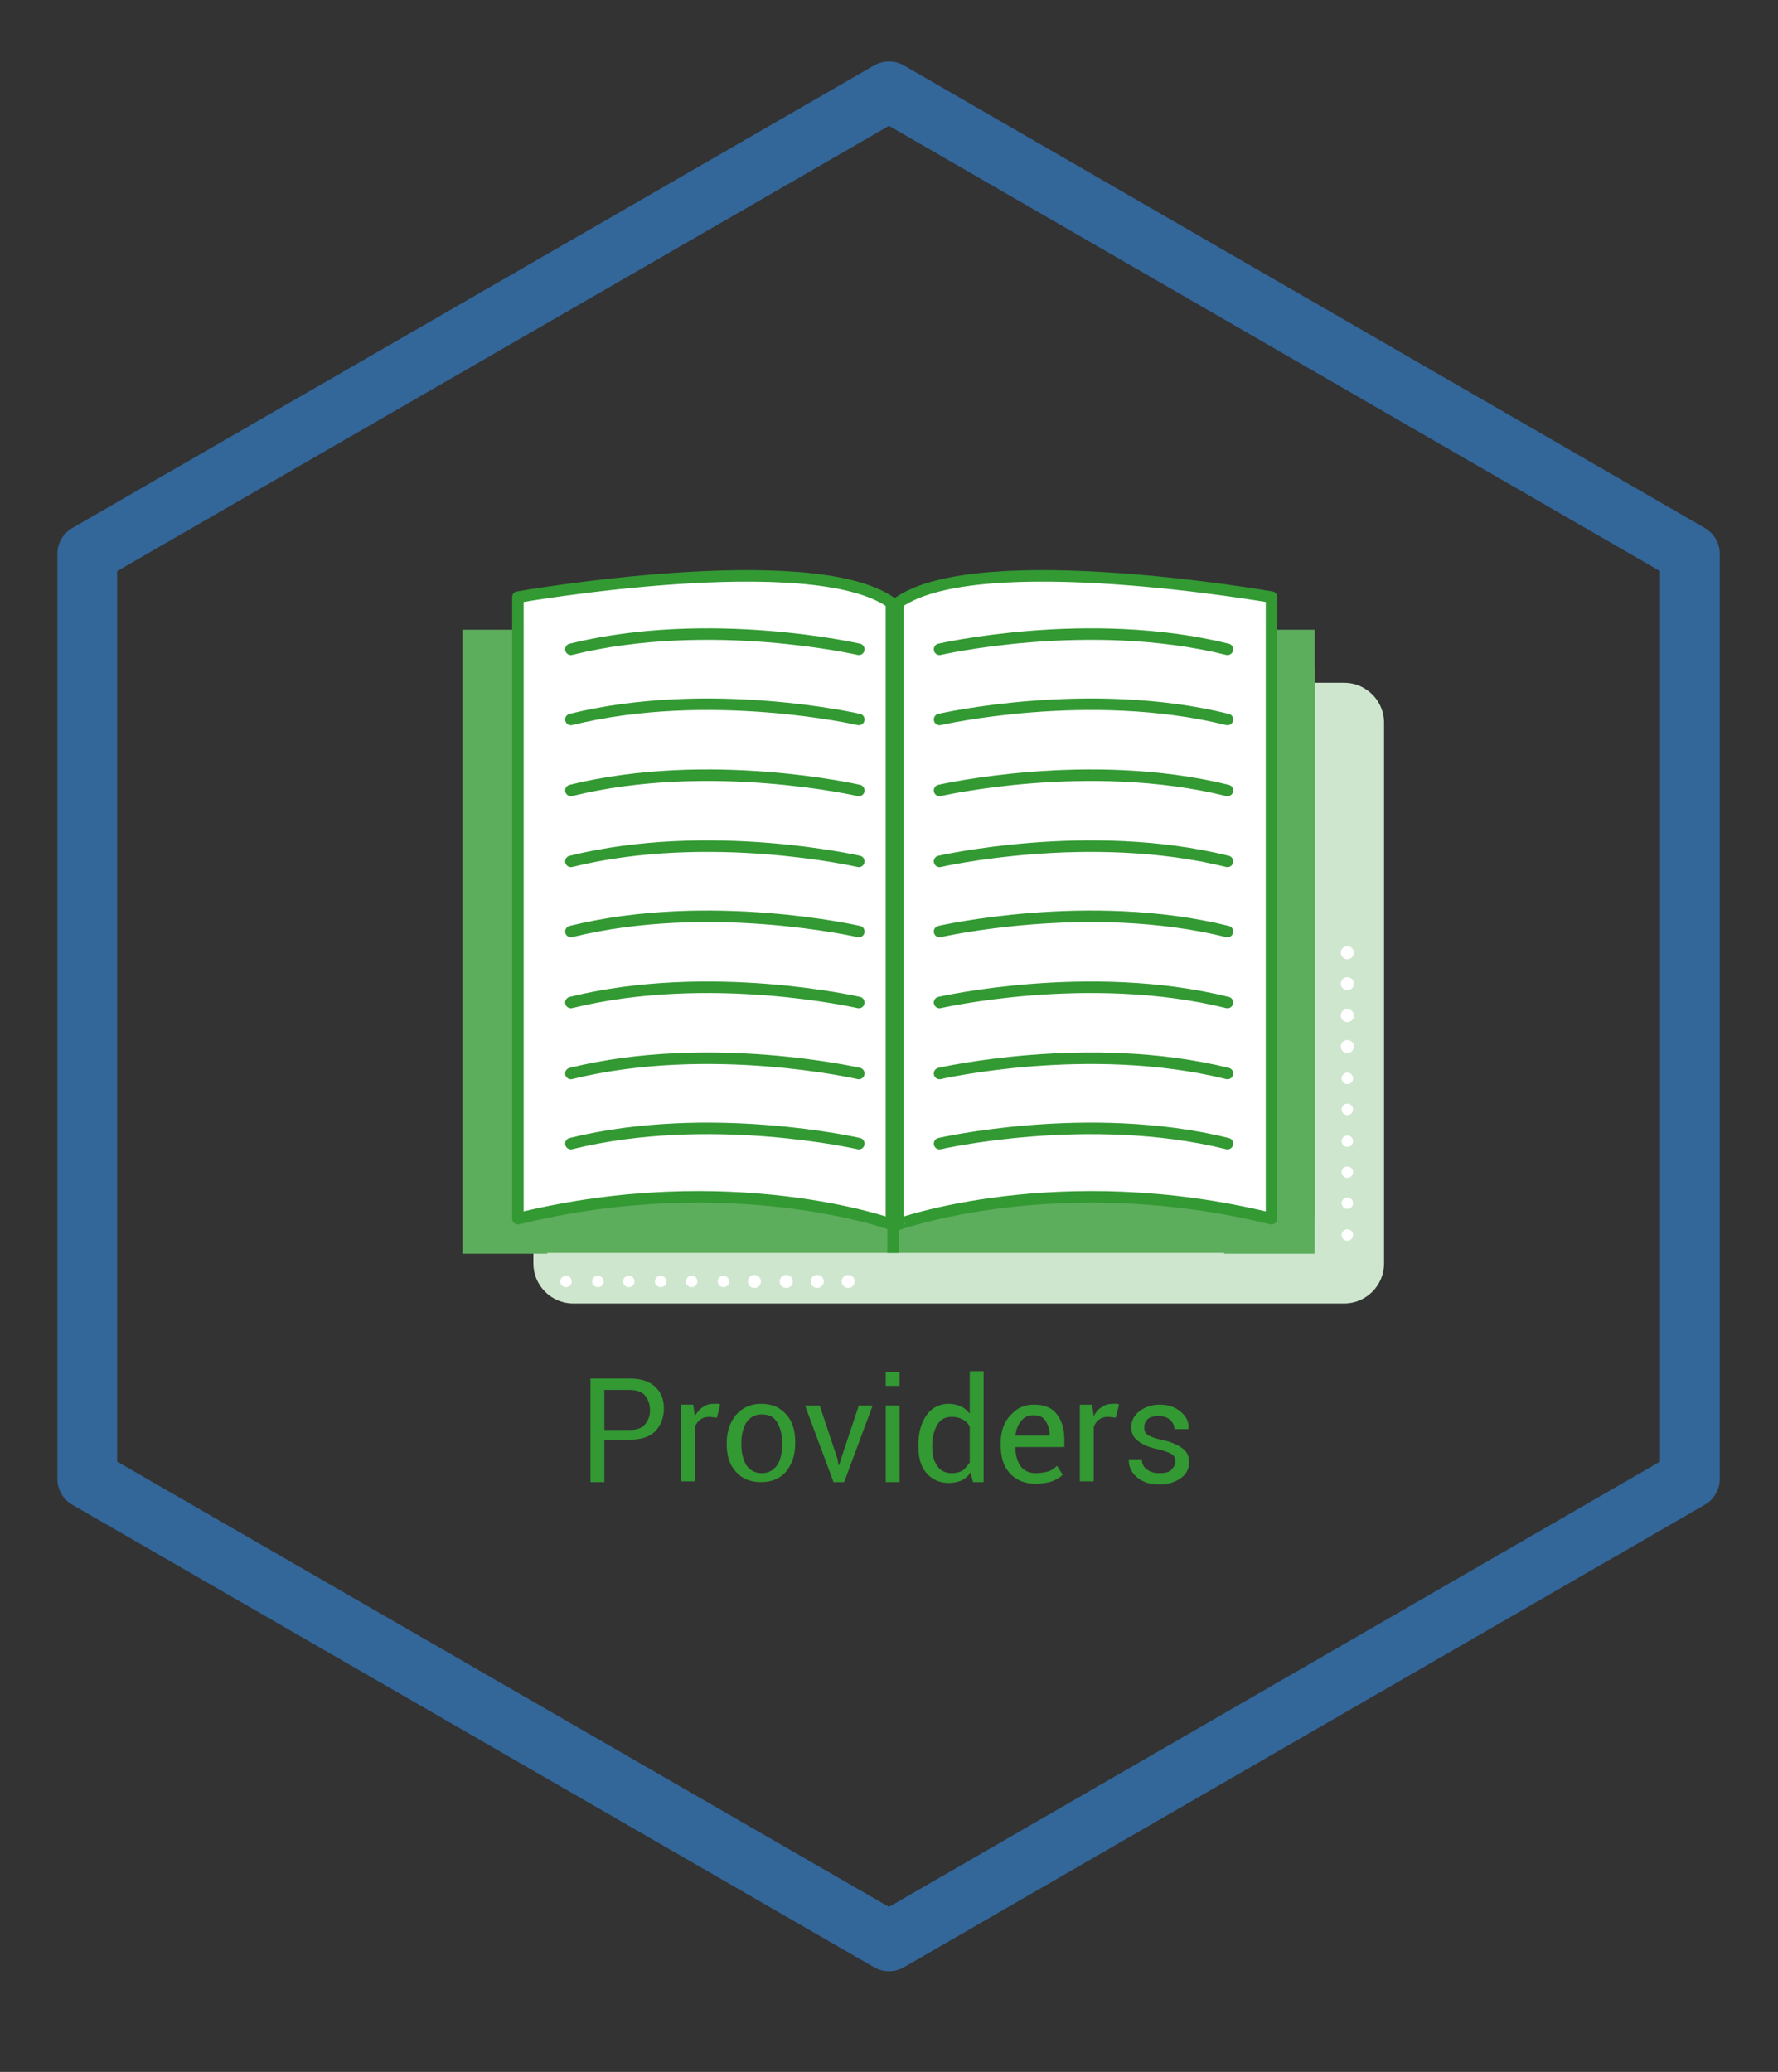
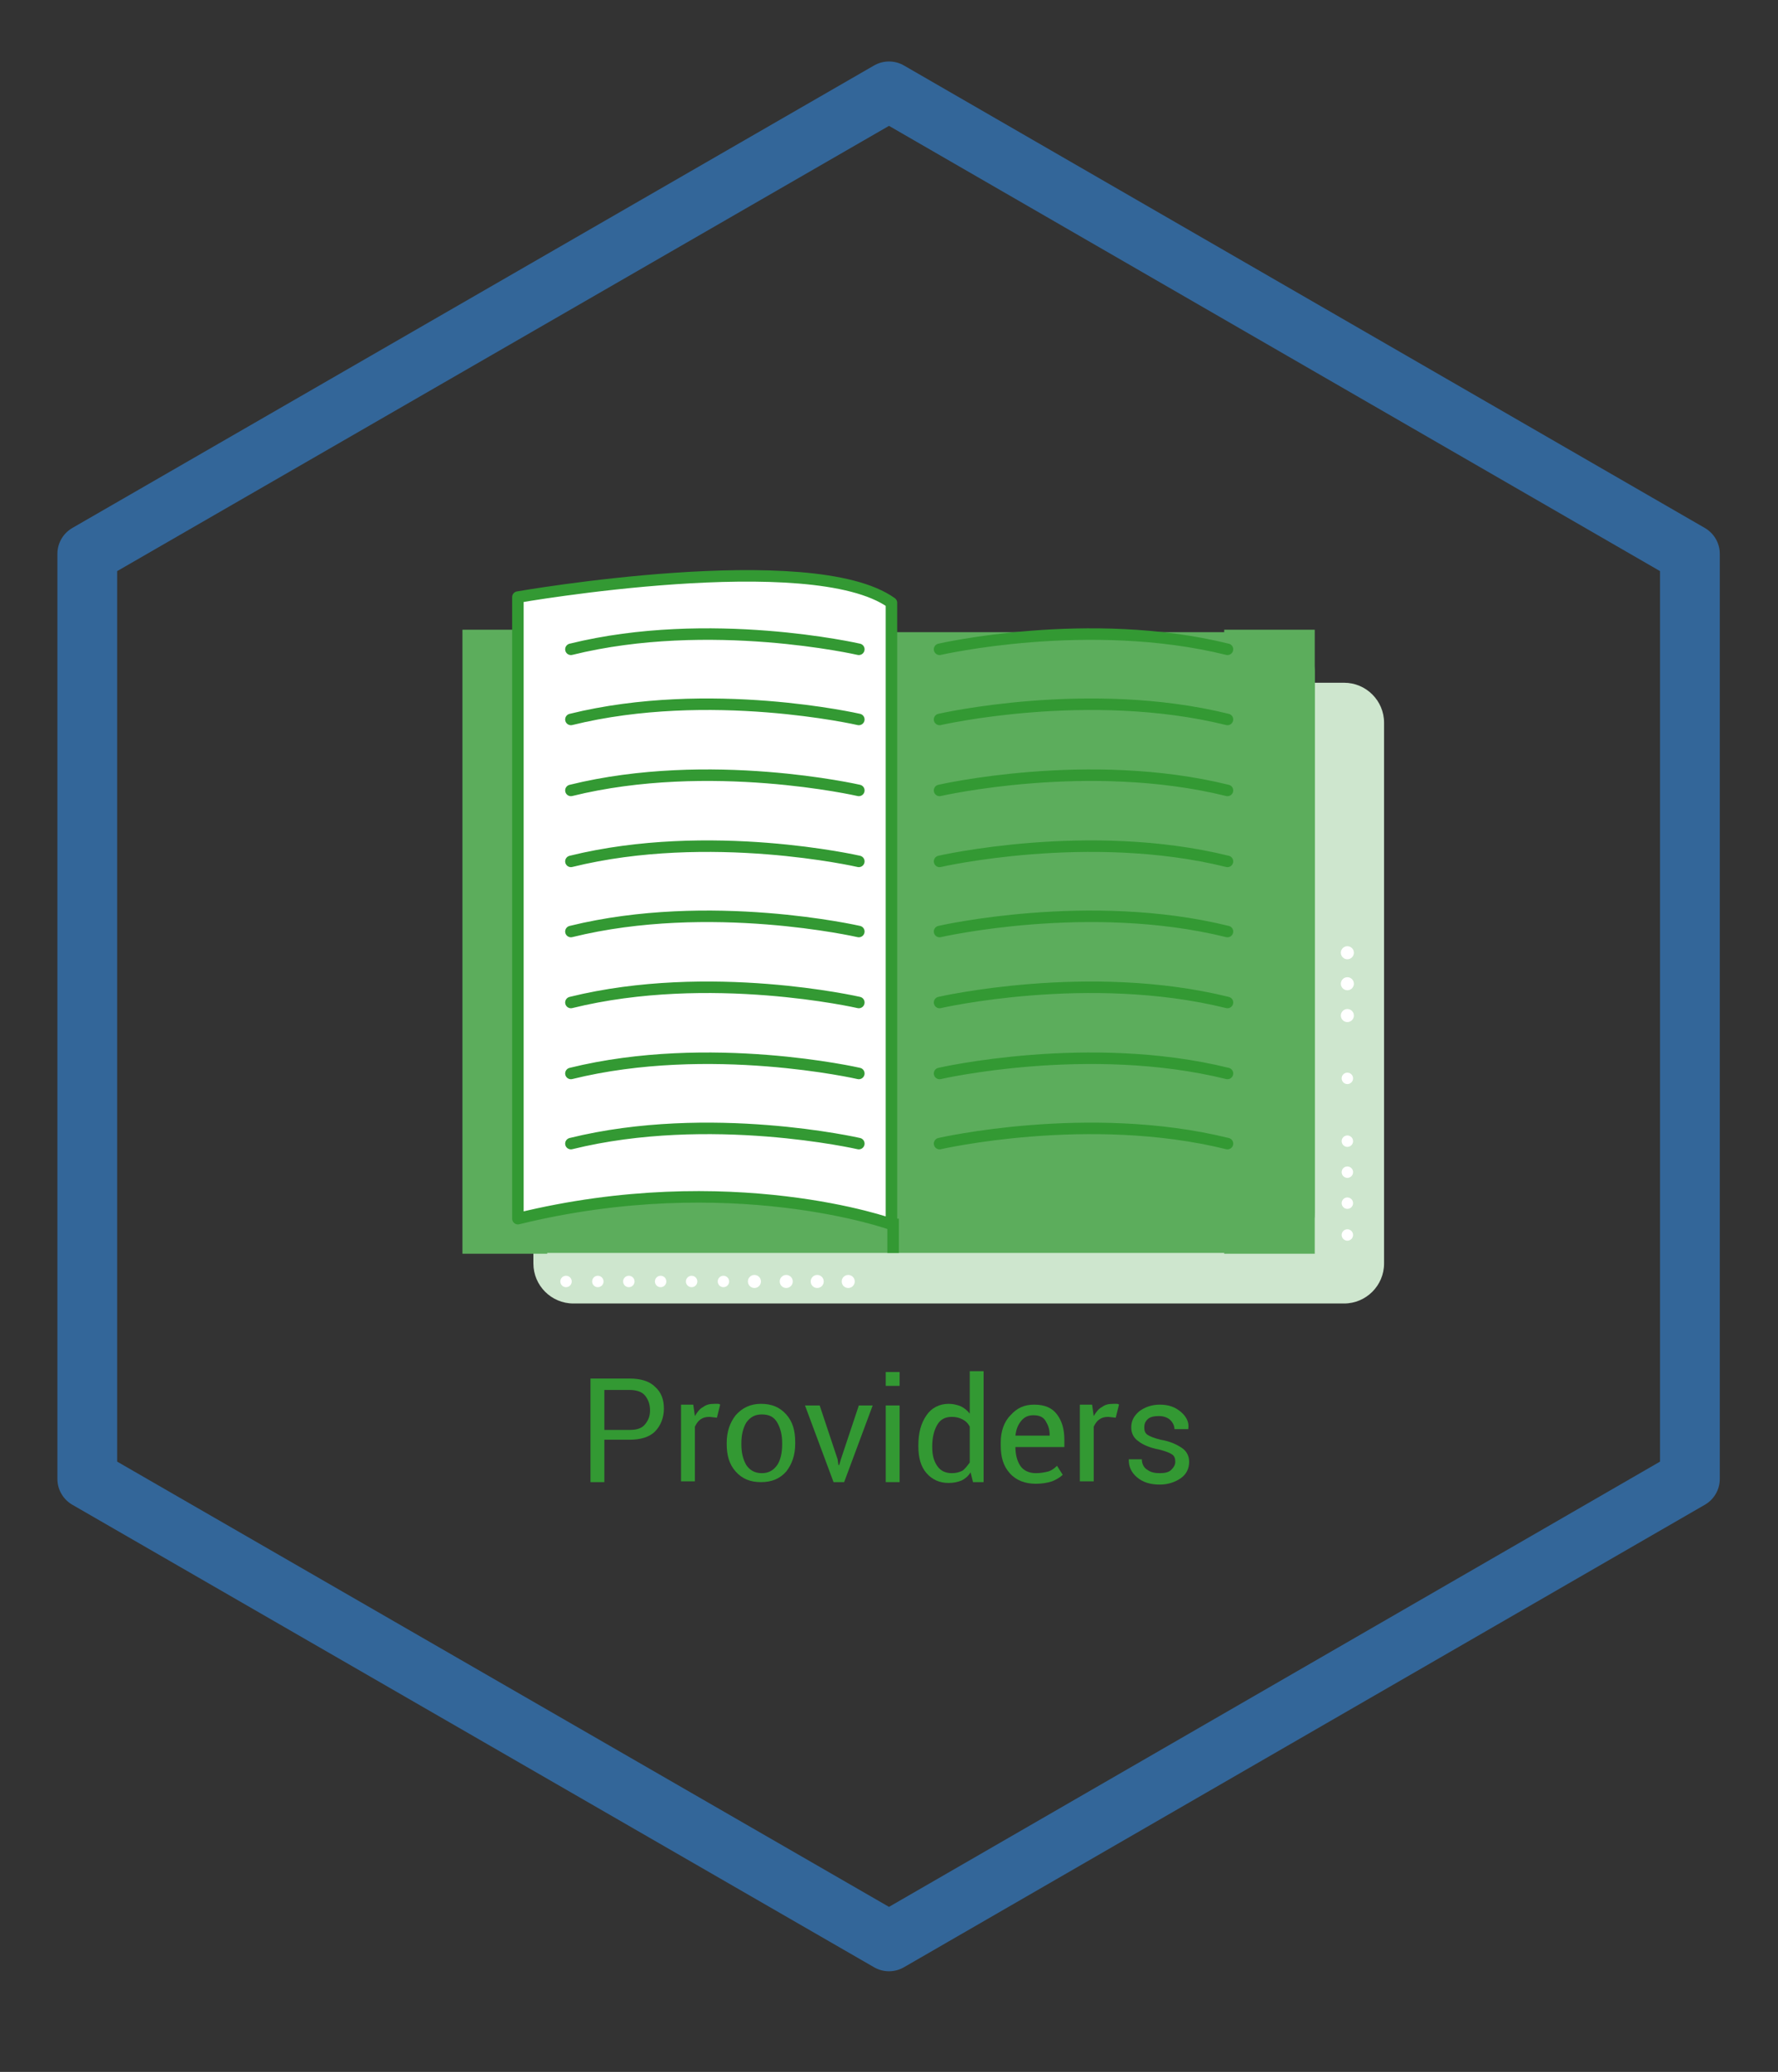
<svg xmlns="http://www.w3.org/2000/svg" version="1.1" id="Layer_1" x="0px" y="0px" viewBox="0 0 218 254" style="enable-background:new 0 0 218 254;" xml:space="preserve">
  <rect x="0" y="0" width="218" height="254" fill="#333333" stroke="none" />
  <style type="text/css">
	.st0{fill:#CEE6CE;}
	.st1{fill:none;stroke:#336699;stroke-width:7.327;stroke-linecap:round;stroke-linejoin:round;stroke-miterlimit:10;}
	.st2{fill:#5CAD5C;}
	.st3{fill:#FFFFFF;stroke:#339933;stroke-width:1.41;stroke-linecap:round;stroke-linejoin:round;stroke-miterlimit:10;}
	.st4{fill:none;stroke:#339933;stroke-width:1.41;stroke-miterlimit:10;}
	.st5{fill:none;stroke:#339933;stroke-width:1.41;stroke-linecap:round;stroke-linejoin:round;stroke-miterlimit:10;}
	.st6{enable-background:new    ;}
	.st7{fill:#339933;}
	.st8{fill:#FFFFFF;}
</style>
  <path class="st0" d="M71.5,83.7h-1.2c-2.7,0-4.9,2.2-4.9,4.9v66.3c0,2.7,2.2,4.9,4.9,4.9h94.5c2.7,0,4.9-2.2,4.9-4.9V88.6  c0-2.7-2.2-4.9-4.9-4.9l0,0" />
  <polygon class="st1" points="207.2,181.3 207.2,67.9 109,11.2 10.7,67.9 10.7,181.3 109,238 " />
  <path class="st2" d="M63,77.5h-1.2c-2.7,0-4.9,2.2-4.9,4.9v66.3c0,2.7,2.2,4.9,4.9,4.9h94.5c2.7,0,4.9-2.2,4.9-4.9V82.4  c0-2.7-2.2-4.9-4.9-4.9l0,0" />
  <polygon class="st2" points="160.7,77.2 161.2,77.2 161.2,153.7 150.1,153.7 150.1,77.2 150.7,77.2 " />
  <rect x="56.7" y="77.2" class="st2" width="10.4" height="76.5" />
-   <path class="st3" d="M155.9,149.4V73.2c0,0-36-6.3-45.8,0.7v76.2C110.1,150.1,129.8,143,155.9,149.4z" />
  <path class="st3" d="M63.5,149.4V73.2c0,0,36-6.3,45.8,0.7v76.2C109.4,150.1,89.6,143,63.5,149.4z" />
  <line class="st4" x1="109.5" y1="149.4" x2="109.5" y2="153.6" />
  <path class="st5" d="M105.3,79.6c0,0-18.3-4.2-35.3,0" />
  <path class="st5" d="M105.3,88.2c0,0-18.3-4.2-35.3,0" />
  <path class="st5" d="M105.3,96.9c0,0-18.3-4.2-35.3,0" />
  <path class="st5" d="M105.3,105.6c0,0-18.3-4.2-35.3,0" />
  <path class="st5" d="M105.3,114.2c0,0-18.3-4.2-35.3,0" />
  <path class="st5" d="M105.3,122.9c0,0-18.3-4.2-35.3,0" />
  <path class="st5" d="M105.3,131.6c0,0-18.3-4.2-35.3,0" />
  <path class="st5" d="M105.3,140.2c0,0-18.3-4.2-35.3,0" />
  <g>
    <path class="st5" d="M115.2,79.6c0,0,18.3-4.2,35.3,0" />
    <path class="st5" d="M115.2,88.2c0,0,18.3-4.2,35.3,0" />
    <path class="st5" d="M115.2,96.9c0,0,18.3-4.2,35.3,0" />
    <path class="st5" d="M115.2,105.6c0,0,18.3-4.2,35.3,0" />
    <path class="st5" d="M115.2,114.2c0,0,18.3-4.2,35.3,0" />
    <path class="st5" d="M115.2,122.9c0,0,18.3-4.2,35.3,0" />
    <path class="st5" d="M115.2,131.6c0,0,18.3-4.2,35.3,0" />
    <path class="st5" d="M115.2,140.2c0,0,18.3-4.2,35.3,0" />
  </g>
  <g class="st6">
    <path class="st7" d="M74.1,176.6v5.1h-1.7V169h4.8c1.3,0,2.4,0.3,3.1,1c0.8,0.7,1.1,1.6,1.1,2.7c0,1.1-0.4,2.1-1.1,2.8   s-1.8,1-3.1,1H74.1z M74.1,175.3h3.1c0.9,0,1.5-0.2,1.9-0.7c0.4-0.5,0.6-1,0.6-1.7c0-0.7-0.2-1.3-0.6-1.8c-0.4-0.5-1.1-0.7-1.9-0.7   h-3.1V175.3z" />
    <path class="st7" d="M87.9,173.8l-0.9-0.1c-0.5,0-0.8,0.1-1.1,0.3c-0.3,0.2-0.5,0.5-0.7,0.9v6.7h-1.7v-9.4H85l0.2,1.4   c0.3-0.5,0.6-0.9,1-1.1c0.4-0.3,0.8-0.4,1.4-0.4c0.1,0,0.2,0,0.4,0c0.1,0,0.2,0,0.3,0.1L87.9,173.8z" />
    <path class="st7" d="M89.1,176.9c0-1.4,0.4-2.5,1.1-3.4c0.8-0.9,1.8-1.4,3.1-1.4c1.3,0,2.3,0.4,3.1,1.3s1.1,2,1.1,3.4v0.2   c0,1.4-0.4,2.5-1.1,3.4c-0.8,0.9-1.8,1.3-3.1,1.3s-2.3-0.4-3.1-1.3c-0.8-0.9-1.1-2-1.1-3.4V176.9z M90.9,177.1c0,1,0.2,1.8,0.6,2.5   c0.4,0.6,1,1,1.9,1c0.8,0,1.4-0.3,1.9-1c0.4-0.6,0.6-1.5,0.6-2.5v-0.2c0-1-0.2-1.8-0.6-2.5c-0.4-0.7-1-1-1.9-1   c-0.8,0-1.4,0.3-1.9,1c-0.4,0.7-0.6,1.5-0.6,2.5V177.1z" />
    <path class="st7" d="M102.7,178.9l0.1,0.7h0.1l0.2-0.7l2.2-6.6h1.7l-3.5,9.4h-1.3l-3.5-9.4h1.8L102.7,178.9z" />
    <path class="st7" d="M110.3,169.9h-1.7v-1.7h1.7V169.9z M110.3,181.7h-1.7v-9.4h1.7V181.7z" />
    <path class="st7" d="M112.6,177.2c0-1.5,0.3-2.7,1-3.7c0.6-0.9,1.6-1.4,2.7-1.4c0.5,0,1,0.1,1.5,0.3c0.4,0.2,0.8,0.5,1.1,0.9v-5.2   h1.7v13.6h-1.3l-0.3-1.2c-0.3,0.5-0.7,0.8-1.1,1c-0.5,0.2-1,0.3-1.6,0.3c-1.1,0-2-0.4-2.7-1.2s-1-1.9-1-3.3V177.2z M114.3,177.4   c0,1,0.2,1.7,0.6,2.3c0.4,0.6,1,0.9,1.8,0.9c0.5,0,0.9-0.1,1.3-0.3c0.3-0.2,0.6-0.6,0.9-1v-4.4c-0.2-0.4-0.5-0.7-0.9-0.9   s-0.8-0.3-1.3-0.3c-0.8,0-1.4,0.3-1.8,1c-0.4,0.7-0.6,1.6-0.6,2.6V177.4z" />
    <path class="st7" d="M127,181.9c-1.3,0-2.4-0.4-3.2-1.3c-0.8-0.9-1.1-2-1.1-3.4v-0.4c0-1.3,0.4-2.5,1.2-3.3   c0.8-0.9,1.7-1.3,2.9-1.3c1.3,0,2.2,0.4,2.8,1.2s0.9,1.8,0.9,3.1v0.9h-6l0,0c0,0.9,0.2,1.7,0.6,2.3s1.1,0.9,1.9,0.9   c0.6,0,1.1-0.1,1.5-0.2s0.8-0.4,1.1-0.7l0.7,1.1c-0.3,0.3-0.8,0.6-1.3,0.8C128.4,181.8,127.7,181.9,127,181.9z M126.7,173.5   c-0.6,0-1.1,0.2-1.5,0.7c-0.4,0.5-0.6,1-0.7,1.8l0,0h4.2v-0.1c0-0.7-0.2-1.2-0.5-1.7S127.4,173.5,126.7,173.5z" />
    <path class="st7" d="M136.8,173.8l-0.9-0.1c-0.5,0-0.8,0.1-1.1,0.3c-0.3,0.2-0.5,0.5-0.7,0.9v6.7h-1.7v-9.4h1.5l0.2,1.4   c0.3-0.5,0.6-0.9,1-1.1c0.4-0.3,0.8-0.4,1.4-0.4c0.1,0,0.2,0,0.4,0c0.1,0,0.2,0,0.3,0.1L136.8,173.8z" />
    <path class="st7" d="M144.1,179.2c0-0.4-0.1-0.7-0.4-0.9c-0.3-0.2-0.8-0.4-1.6-0.6c-1.1-0.2-2-0.6-2.5-1c-0.6-0.4-0.9-1-0.9-1.7   c0-0.8,0.3-1.4,1-2c0.7-0.5,1.5-0.8,2.5-0.8c1.1,0,1.9,0.3,2.6,0.9s1,1.3,0.9,2l0,0.1H144c0-0.4-0.2-0.8-0.5-1.1s-0.8-0.5-1.4-0.5   c-0.6,0-1.1,0.1-1.4,0.4c-0.3,0.3-0.4,0.6-0.4,1c0,0.4,0.1,0.7,0.4,0.9c0.3,0.2,0.8,0.4,1.6,0.6c1.2,0.2,2,0.6,2.6,1   c0.6,0.4,0.9,1,0.9,1.7c0,0.8-0.3,1.5-1,2c-0.7,0.5-1.6,0.8-2.6,0.8c-1.2,0-2.1-0.3-2.8-0.9c-0.7-0.6-1-1.3-1-2.1l0-0.1h1.6   c0,0.6,0.3,1.1,0.7,1.3c0.4,0.3,0.9,0.4,1.5,0.4c0.6,0,1.1-0.1,1.4-0.4C143.9,179.9,144.1,179.6,144.1,179.2z" />
  </g>
  <g>
    <circle class="st8" cx="165.2" cy="116.8" r="0.8" />
    <circle class="st8" cx="165.2" cy="120.6" r="0.8" />
    <circle class="st8" cx="165.2" cy="124.5" r="0.8" />
-     <circle class="st8" cx="165.2" cy="128.3" r="0.8" />
    <circle class="st8" cx="165.2" cy="132.2" r="0.7" />
-     <circle class="st8" cx="165.2" cy="136" r="0.7" />
    <circle class="st8" cx="165.2" cy="139.9" r="0.7" />
    <circle class="st8" cx="165.2" cy="143.7" r="0.7" />
    <circle class="st8" cx="165.2" cy="147.5" r="0.7" />
    <circle class="st8" cx="165.2" cy="151.4" r="0.7" />
  </g>
  <g>
    <circle class="st8" cx="104" cy="157.1" r="0.8" />
    <circle class="st8" cx="100.2" cy="157.1" r="0.8" />
    <circle class="st8" cx="96.4" cy="157.1" r="0.8" />
    <circle class="st8" cx="92.5" cy="157.1" r="0.8" />
    <circle class="st8" cx="88.7" cy="157.1" r="0.7" />
    <circle class="st8" cx="84.8" cy="157.1" r="0.7" />
    <circle class="st8" cx="81" cy="157.1" r="0.7" />
    <circle class="st8" cx="77.1" cy="157.1" r="0.7" />
    <circle class="st8" cx="73.3" cy="157.1" r="0.7" />
    <circle class="st8" cx="69.4" cy="157.1" r="0.7" />
  </g>
</svg>